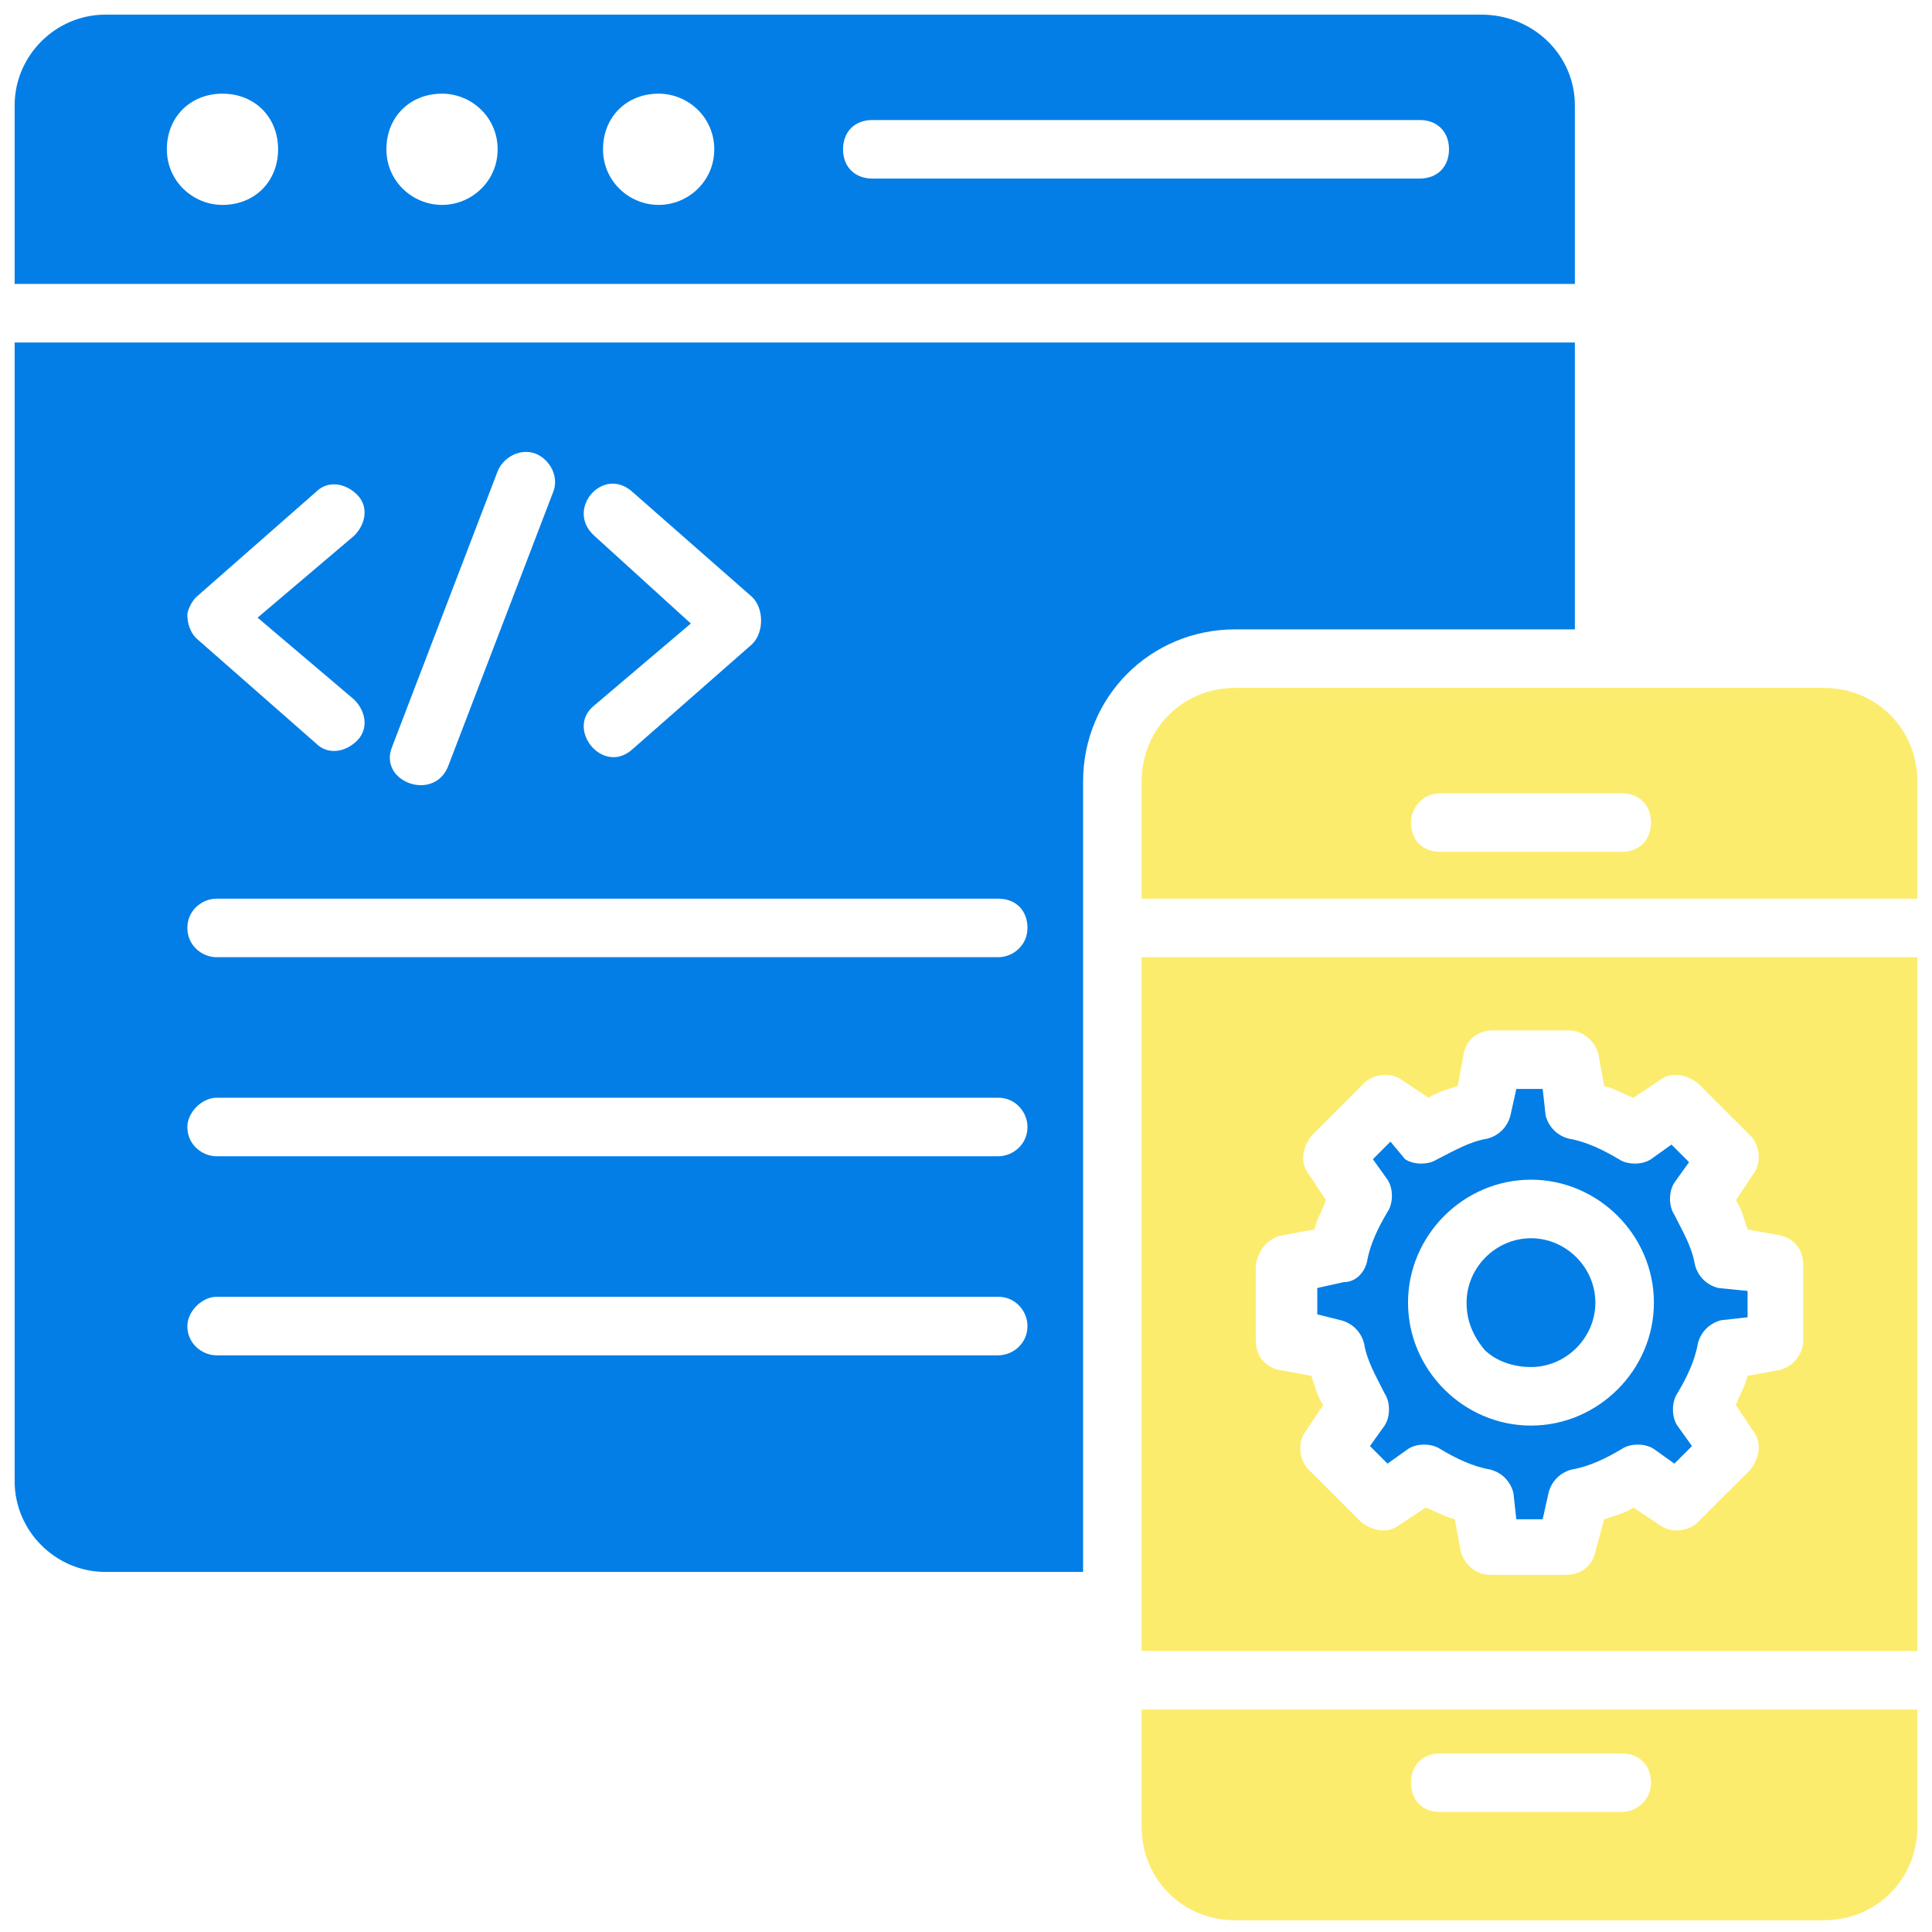
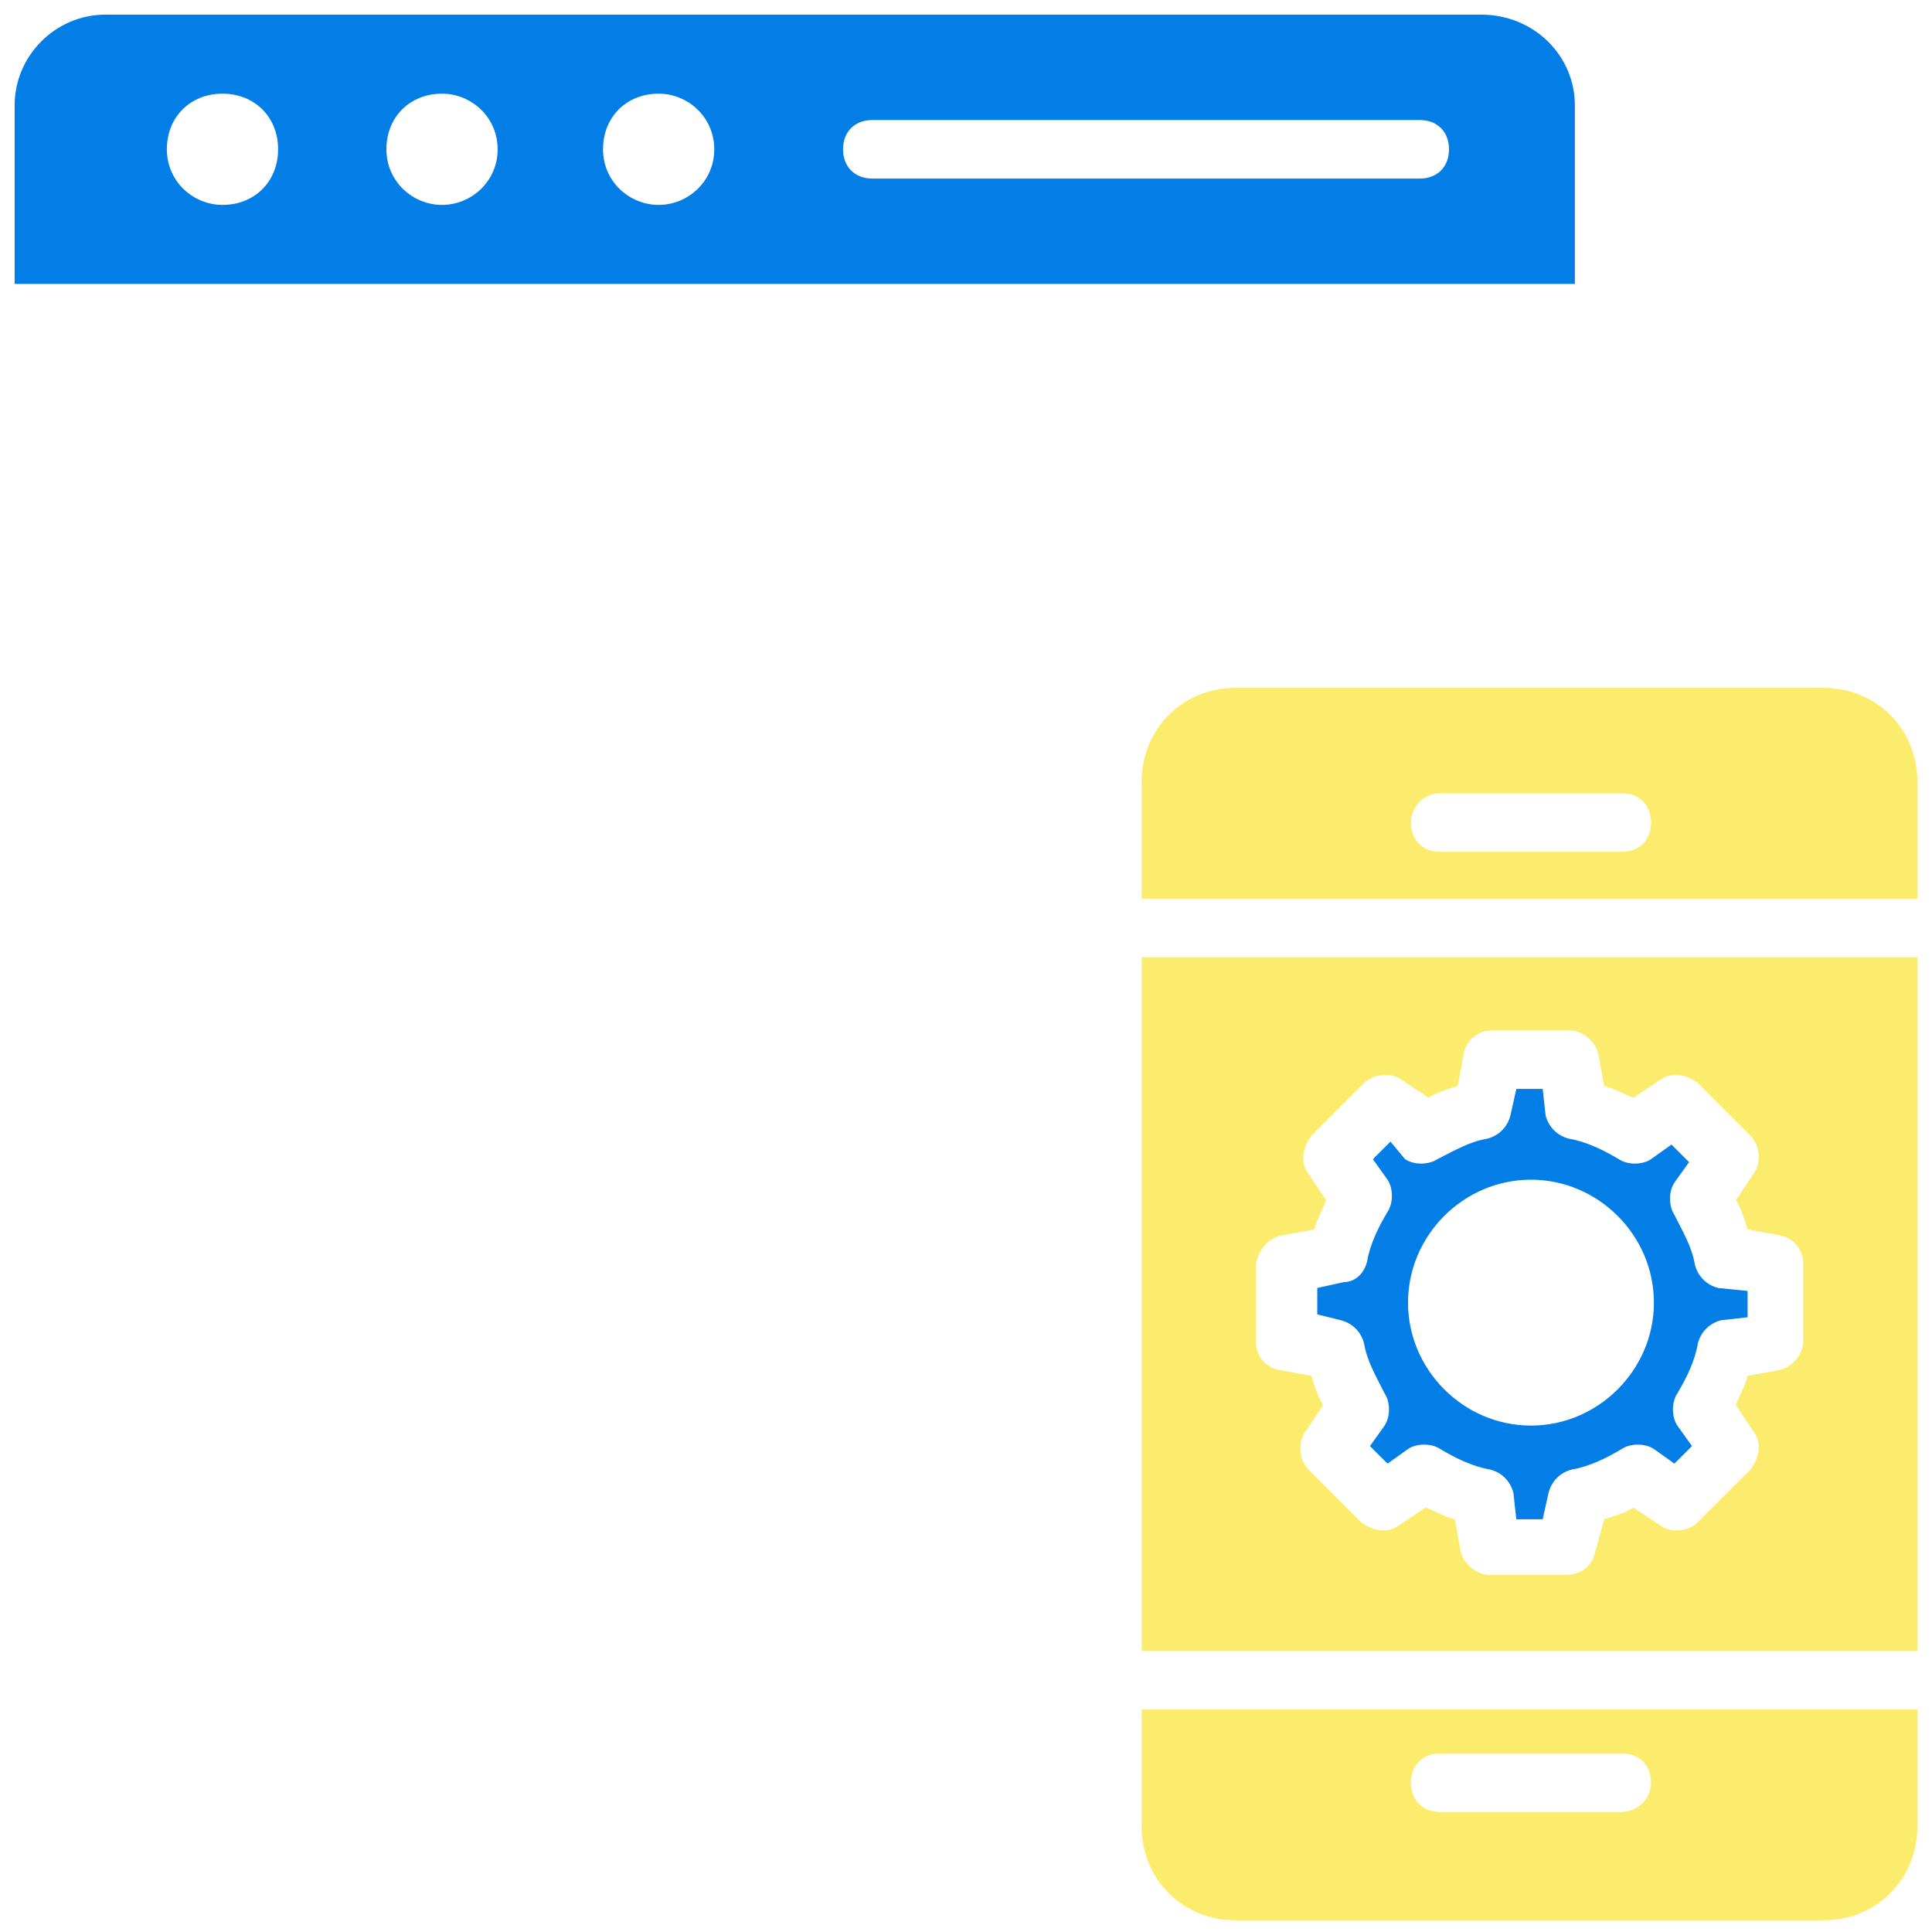
<svg xmlns="http://www.w3.org/2000/svg" width="170" height="170" viewBox="0 0 170 170" fill="none">
  <path d="M130.334 1.288H9.273C4.894 1.288 1.288 4.894 1.288 9.273V24.985H138.576V9.273C138.576 4.894 134.97 1.288 130.334 1.288ZM19.576 18.03C17 18.03 14.682 15.97 14.682 13.136C14.682 10.303 16.743 8.242 19.576 8.242C22.409 8.242 24.47 10.303 24.47 13.136C24.47 15.97 22.409 18.03 19.576 18.03ZM38.894 18.03C36.318 18.03 34 15.97 34 13.136C34 10.303 36.061 8.242 38.894 8.242C41.47 8.242 43.788 10.303 43.788 13.136C43.788 15.97 41.47 18.03 38.894 18.03ZM57.955 18.03C55.379 18.03 53.061 15.97 53.061 13.136C53.061 10.303 55.121 8.242 57.955 8.242C60.531 8.242 62.849 10.303 62.849 13.136C62.849 15.97 60.531 18.03 57.955 18.03ZM124.924 15.712H76.758C75.212 15.712 74.182 14.682 74.182 13.136C74.182 11.591 75.212 10.561 76.758 10.561H124.924C126.47 10.561 127.5 11.591 127.5 13.136C127.5 14.682 126.47 15.712 124.924 15.712Z" fill="#037EE6" />
-   <path d="M1.288 30.136V130.333C1.288 134.712 4.894 138.318 9.273 138.318H95.303V68.773C95.303 61.303 101.227 55.379 108.697 55.379H138.576V30.136H1.288ZM52.288 47.136C49.712 44.818 53.061 40.954 55.637 43.273L66.197 52.545C66.712 53.06 66.97 53.833 66.97 54.606C66.97 55.379 66.712 56.151 66.197 56.666L55.637 65.939C53.061 68.257 49.712 64.136 52.288 62.076L60.788 54.864L52.288 47.136ZM34.515 65.682L43.788 41.47C44.303 40.182 45.849 39.409 47.137 39.924C48.424 40.439 49.197 41.985 48.682 43.273L39.409 67.485C38.121 70.576 33.227 68.773 34.515 65.682ZM17.258 52.545L27.818 43.273C28.849 42.242 30.394 42.5 31.424 43.53C32.455 44.56 32.197 46.106 31.167 47.136L22.667 54.348L31.167 61.56C32.197 62.591 32.455 64.136 31.424 65.166C30.394 66.197 28.849 66.454 27.818 65.424L17.258 56.151C16.743 55.636 16.485 54.864 16.485 54.091C16.485 53.833 16.743 53.06 17.258 52.545ZM87.834 119.257H19.061C17.773 119.257 16.485 118.227 16.485 116.682C16.485 115.394 17.773 114.106 19.061 114.106H87.834C89.379 114.106 90.409 115.394 90.409 116.682C90.409 118.227 89.121 119.257 87.834 119.257ZM87.834 101.742H19.061C17.773 101.742 16.485 100.712 16.485 99.166C16.485 97.879 17.773 96.591 19.061 96.591H87.834C89.379 96.591 90.409 97.879 90.409 99.166C90.409 100.712 89.121 101.742 87.834 101.742ZM87.834 84.227H19.061C17.773 84.227 16.485 83.197 16.485 81.651C16.485 80.106 17.773 79.076 19.061 79.076H87.834C89.379 79.076 90.409 80.106 90.409 81.651C90.409 83.197 89.121 84.227 87.834 84.227Z" fill="#037EE6" />
  <path d="M168.713 79.076V68.773C168.713 64.136 165.107 60.53 160.47 60.53H108.698C104.061 60.53 100.455 64.136 100.455 68.773V79.076H168.713ZM126.728 69.803H142.698C144.243 69.803 145.273 70.833 145.273 72.379C145.273 73.924 144.243 74.954 142.698 74.954H126.728C125.182 74.954 124.152 73.924 124.152 72.379C124.152 71.091 125.182 69.803 126.728 69.803Z" fill="#FCEC6D" />
-   <path d="M134.713 120.288C137.803 120.288 140.379 117.712 140.379 114.621C140.379 111.53 137.803 108.955 134.713 108.955C131.622 108.955 129.046 111.53 129.046 114.621C129.046 116.167 129.561 117.455 130.591 118.742C131.622 119.773 133.167 120.288 134.713 120.288Z" fill="#037EE6" />
  <path d="M120.03 118.227C120.288 119.773 121.061 121.061 121.833 122.606C122.349 123.379 122.349 124.667 121.833 125.439L120.546 127.242L122.091 128.788L123.894 127.5C124.667 126.985 125.955 126.985 126.727 127.5C128.015 128.273 129.561 129.045 131.106 129.303C132.136 129.561 132.909 130.333 133.167 131.364L133.424 133.682H135.743L136.258 131.364C136.515 130.333 137.288 129.561 138.318 129.303C139.864 129.045 141.409 128.273 142.697 127.5C143.47 126.985 144.758 126.985 145.53 127.5L147.333 128.788L148.879 127.242L147.591 125.439C147.076 124.667 147.076 123.379 147.591 122.606C148.364 121.318 149.136 119.773 149.394 118.227C149.652 117.197 150.424 116.424 151.455 116.167L153.773 115.909V113.591L151.197 113.333C150.167 113.076 149.394 112.303 149.136 111.273C148.879 109.727 148.106 108.439 147.333 106.894C146.818 106.121 146.818 104.833 147.333 104.061L148.621 102.258L147.076 100.712L145.273 102C144.5 102.515 143.212 102.515 142.439 102C141.152 101.227 139.606 100.454 138.061 100.197C137.03 99.939 136.258 99.167 136 98.136L135.743 95.818H133.424L132.909 98.136C132.652 99.167 131.879 99.939 130.849 100.197C129.303 100.454 128.015 101.227 126.47 102C125.697 102.515 124.409 102.515 123.636 102L122.349 100.454L120.803 102L122.091 103.803C122.606 104.576 122.606 105.864 122.091 106.636C121.318 107.924 120.546 109.47 120.288 111.015C120.03 112.045 119.258 112.818 118.227 112.818L115.909 113.333V115.651L117.97 116.167C119 116.424 119.773 117.197 120.03 118.227ZM134.712 103.803C140.636 103.803 145.53 108.697 145.53 114.621C145.53 120.545 140.636 125.439 134.712 125.439C128.788 125.439 123.894 120.545 123.894 114.621C123.894 108.697 128.788 103.803 134.712 103.803Z" fill="#037EE6" />
  <path d="M100.455 150.424V160.727C100.455 165.364 104.061 168.97 108.698 168.97H160.47C165.107 168.97 168.713 165.364 168.713 160.727V150.424H100.455ZM142.698 159.439H126.728C125.182 159.439 124.152 158.409 124.152 156.864C124.152 155.318 125.182 154.288 126.728 154.288H142.698C144.243 154.288 145.273 155.318 145.273 156.864C145.273 158.409 143.985 159.439 142.698 159.439Z" fill="#FCEC6D" />
  <path d="M168.713 145.273V84.227H100.455V145.273H168.713ZM112.819 108.697L115.652 108.182C115.91 107.152 116.425 106.379 116.682 105.606L115.137 103.288C114.364 102.258 114.622 100.97 115.394 99.939L120.031 95.303C120.804 94.53 122.349 94.273 123.379 95.046L125.698 96.591C126.47 96.076 127.501 95.818 128.273 95.561L128.788 92.727C129.046 91.439 130.076 90.667 131.364 90.667H138.061C139.349 90.667 140.379 91.697 140.637 92.727L141.152 95.561C142.182 95.818 142.955 96.333 143.728 96.591L146.046 95.046C147.076 94.273 148.364 94.53 149.394 95.303L154.031 99.939C154.804 100.712 155.061 102.258 154.288 103.288L152.743 105.606C153.258 106.379 153.516 107.409 153.773 108.182L156.607 108.697C157.894 108.955 158.667 109.985 158.667 111.273V117.97C158.667 119.258 157.637 120.288 156.607 120.545L153.773 121.061C153.516 122.091 153.001 122.864 152.743 123.636L154.288 125.955C155.061 126.985 154.804 128.273 154.031 129.303L149.394 133.939C148.622 134.712 147.076 134.97 146.046 134.197L143.728 132.652C142.955 133.167 141.925 133.424 141.152 133.682L140.379 136.515C140.122 137.803 139.091 138.576 137.804 138.576H131.107C129.819 138.576 128.788 137.545 128.531 136.515L128.016 133.682C126.985 133.424 126.213 132.909 125.44 132.652L123.122 134.197C122.091 134.97 120.804 134.712 119.773 133.939L115.137 129.303C114.364 128.53 114.107 126.985 114.879 125.955L116.425 123.636C115.91 122.864 115.652 121.833 115.394 121.061L112.561 120.545C111.273 120.288 110.501 119.258 110.501 117.97V111.273C110.758 109.985 111.531 108.955 112.819 108.697Z" fill="#FCEC6D" />
</svg>